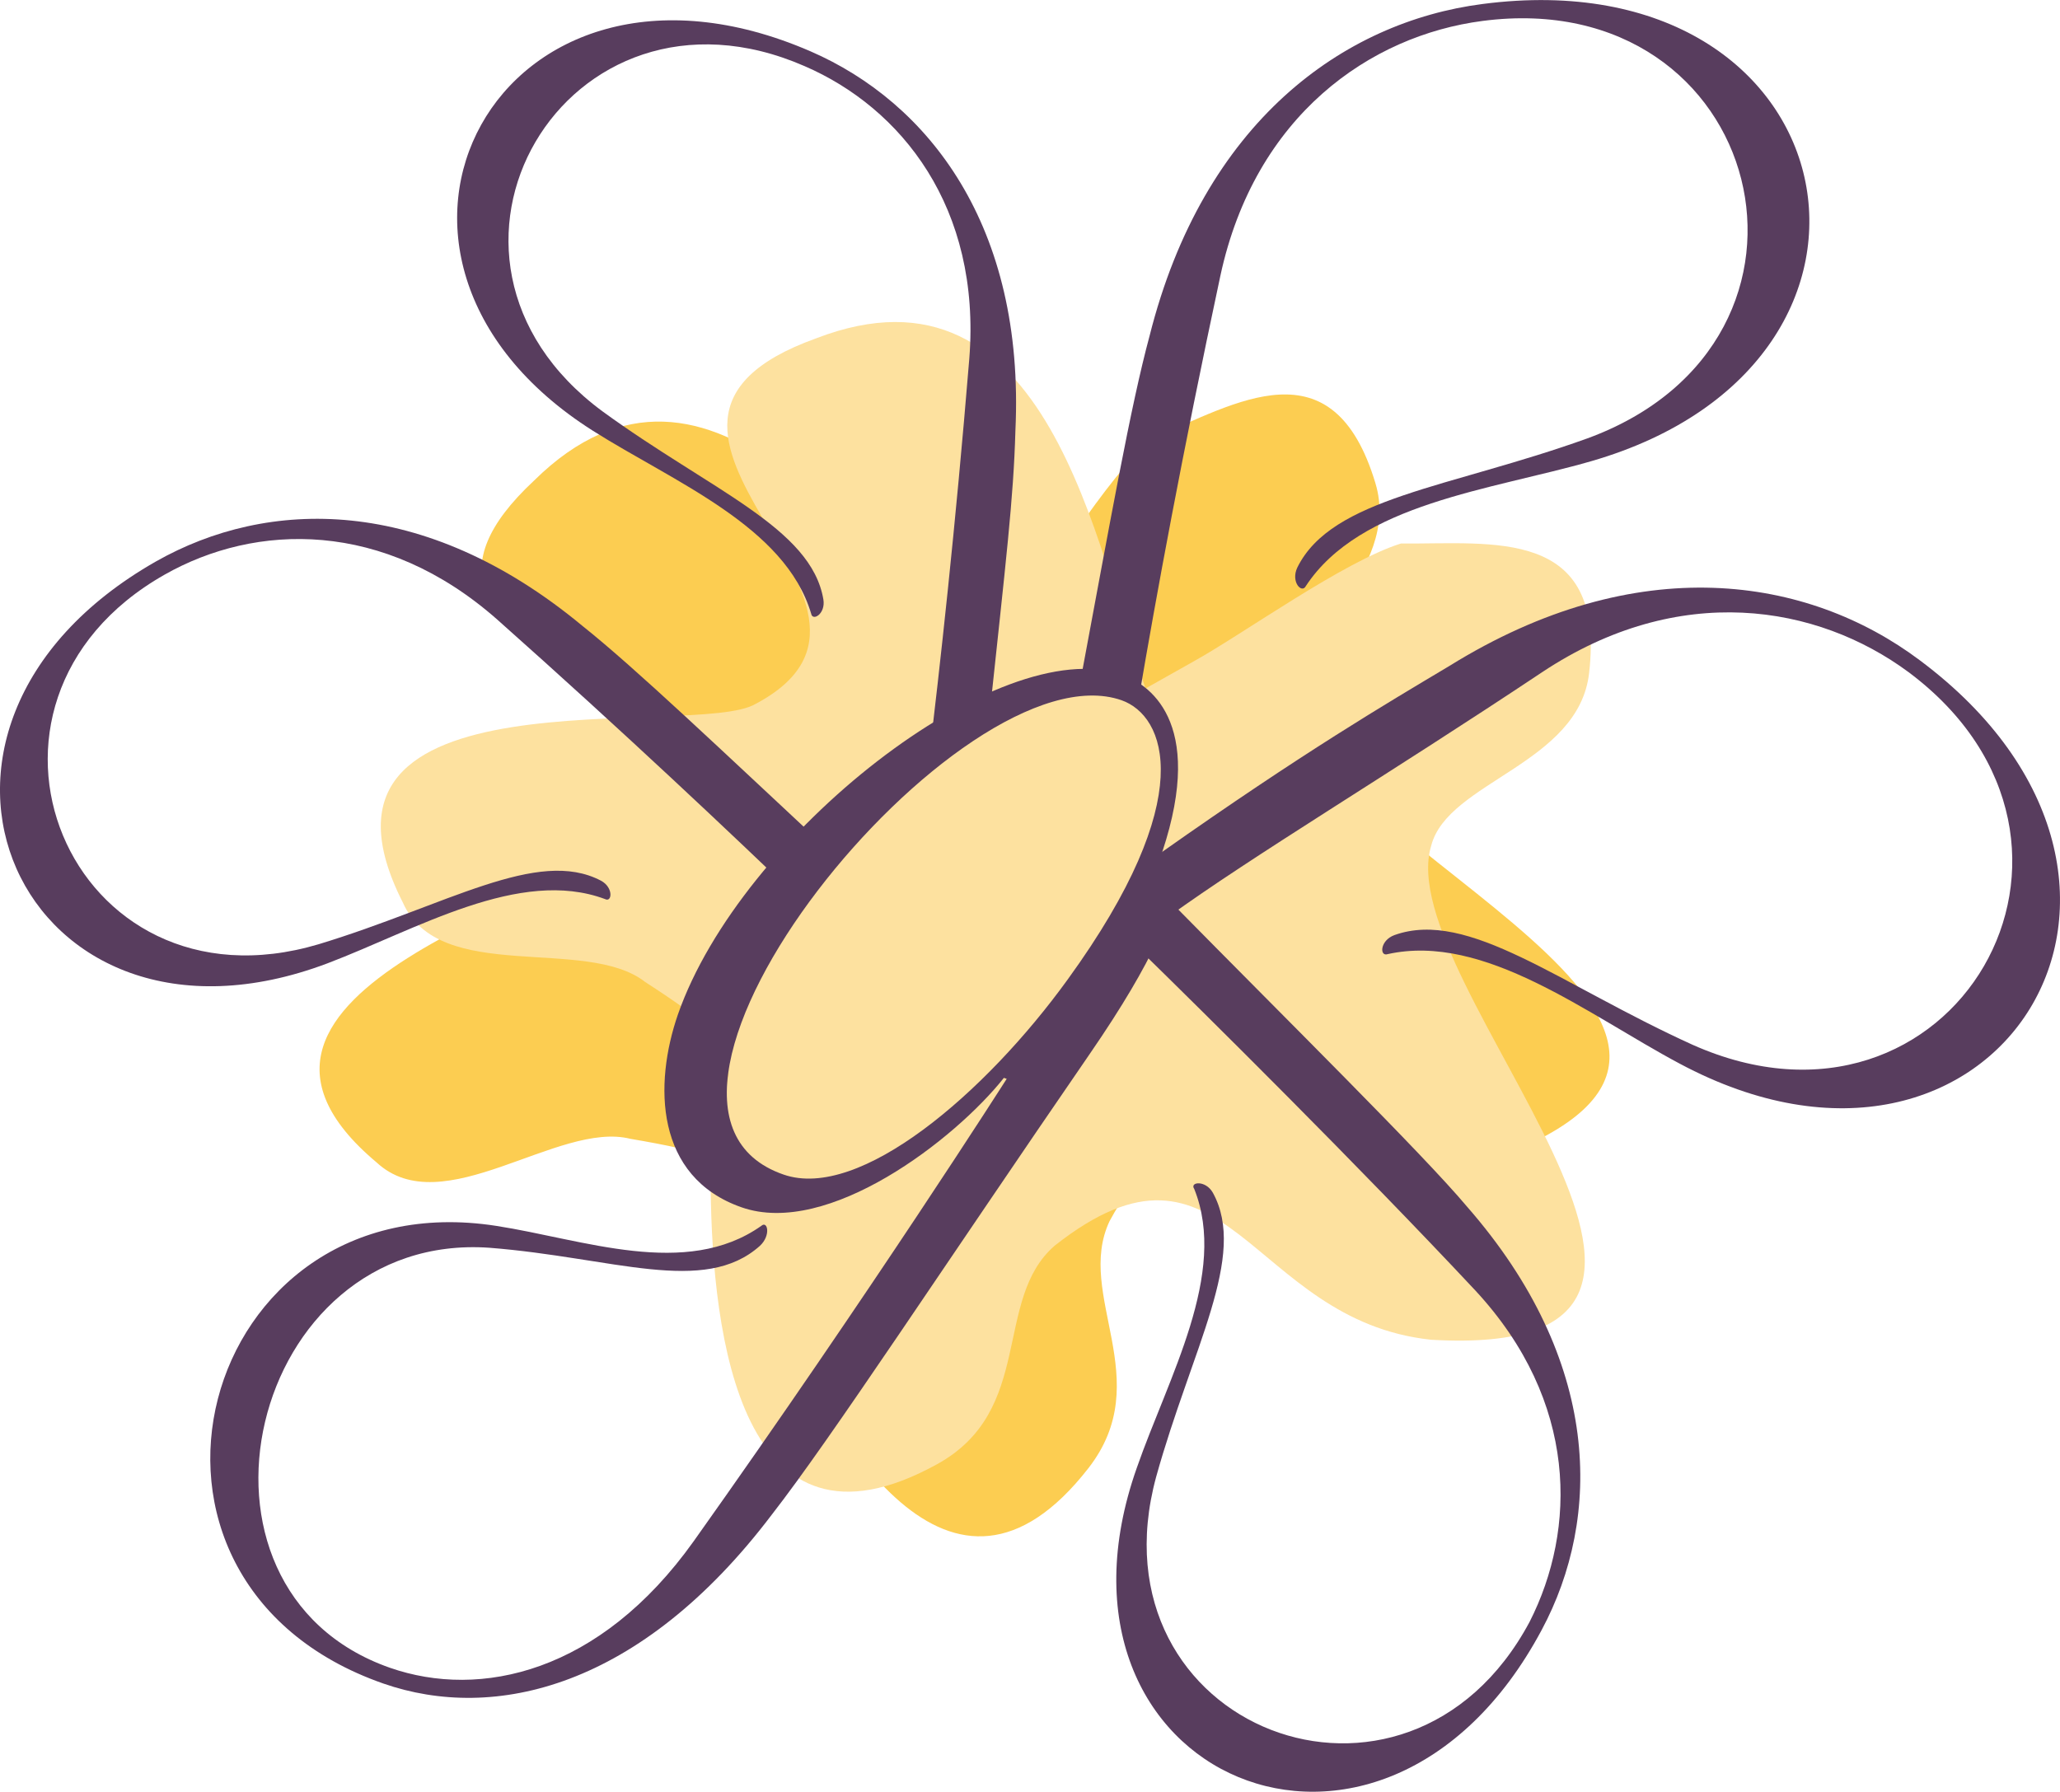
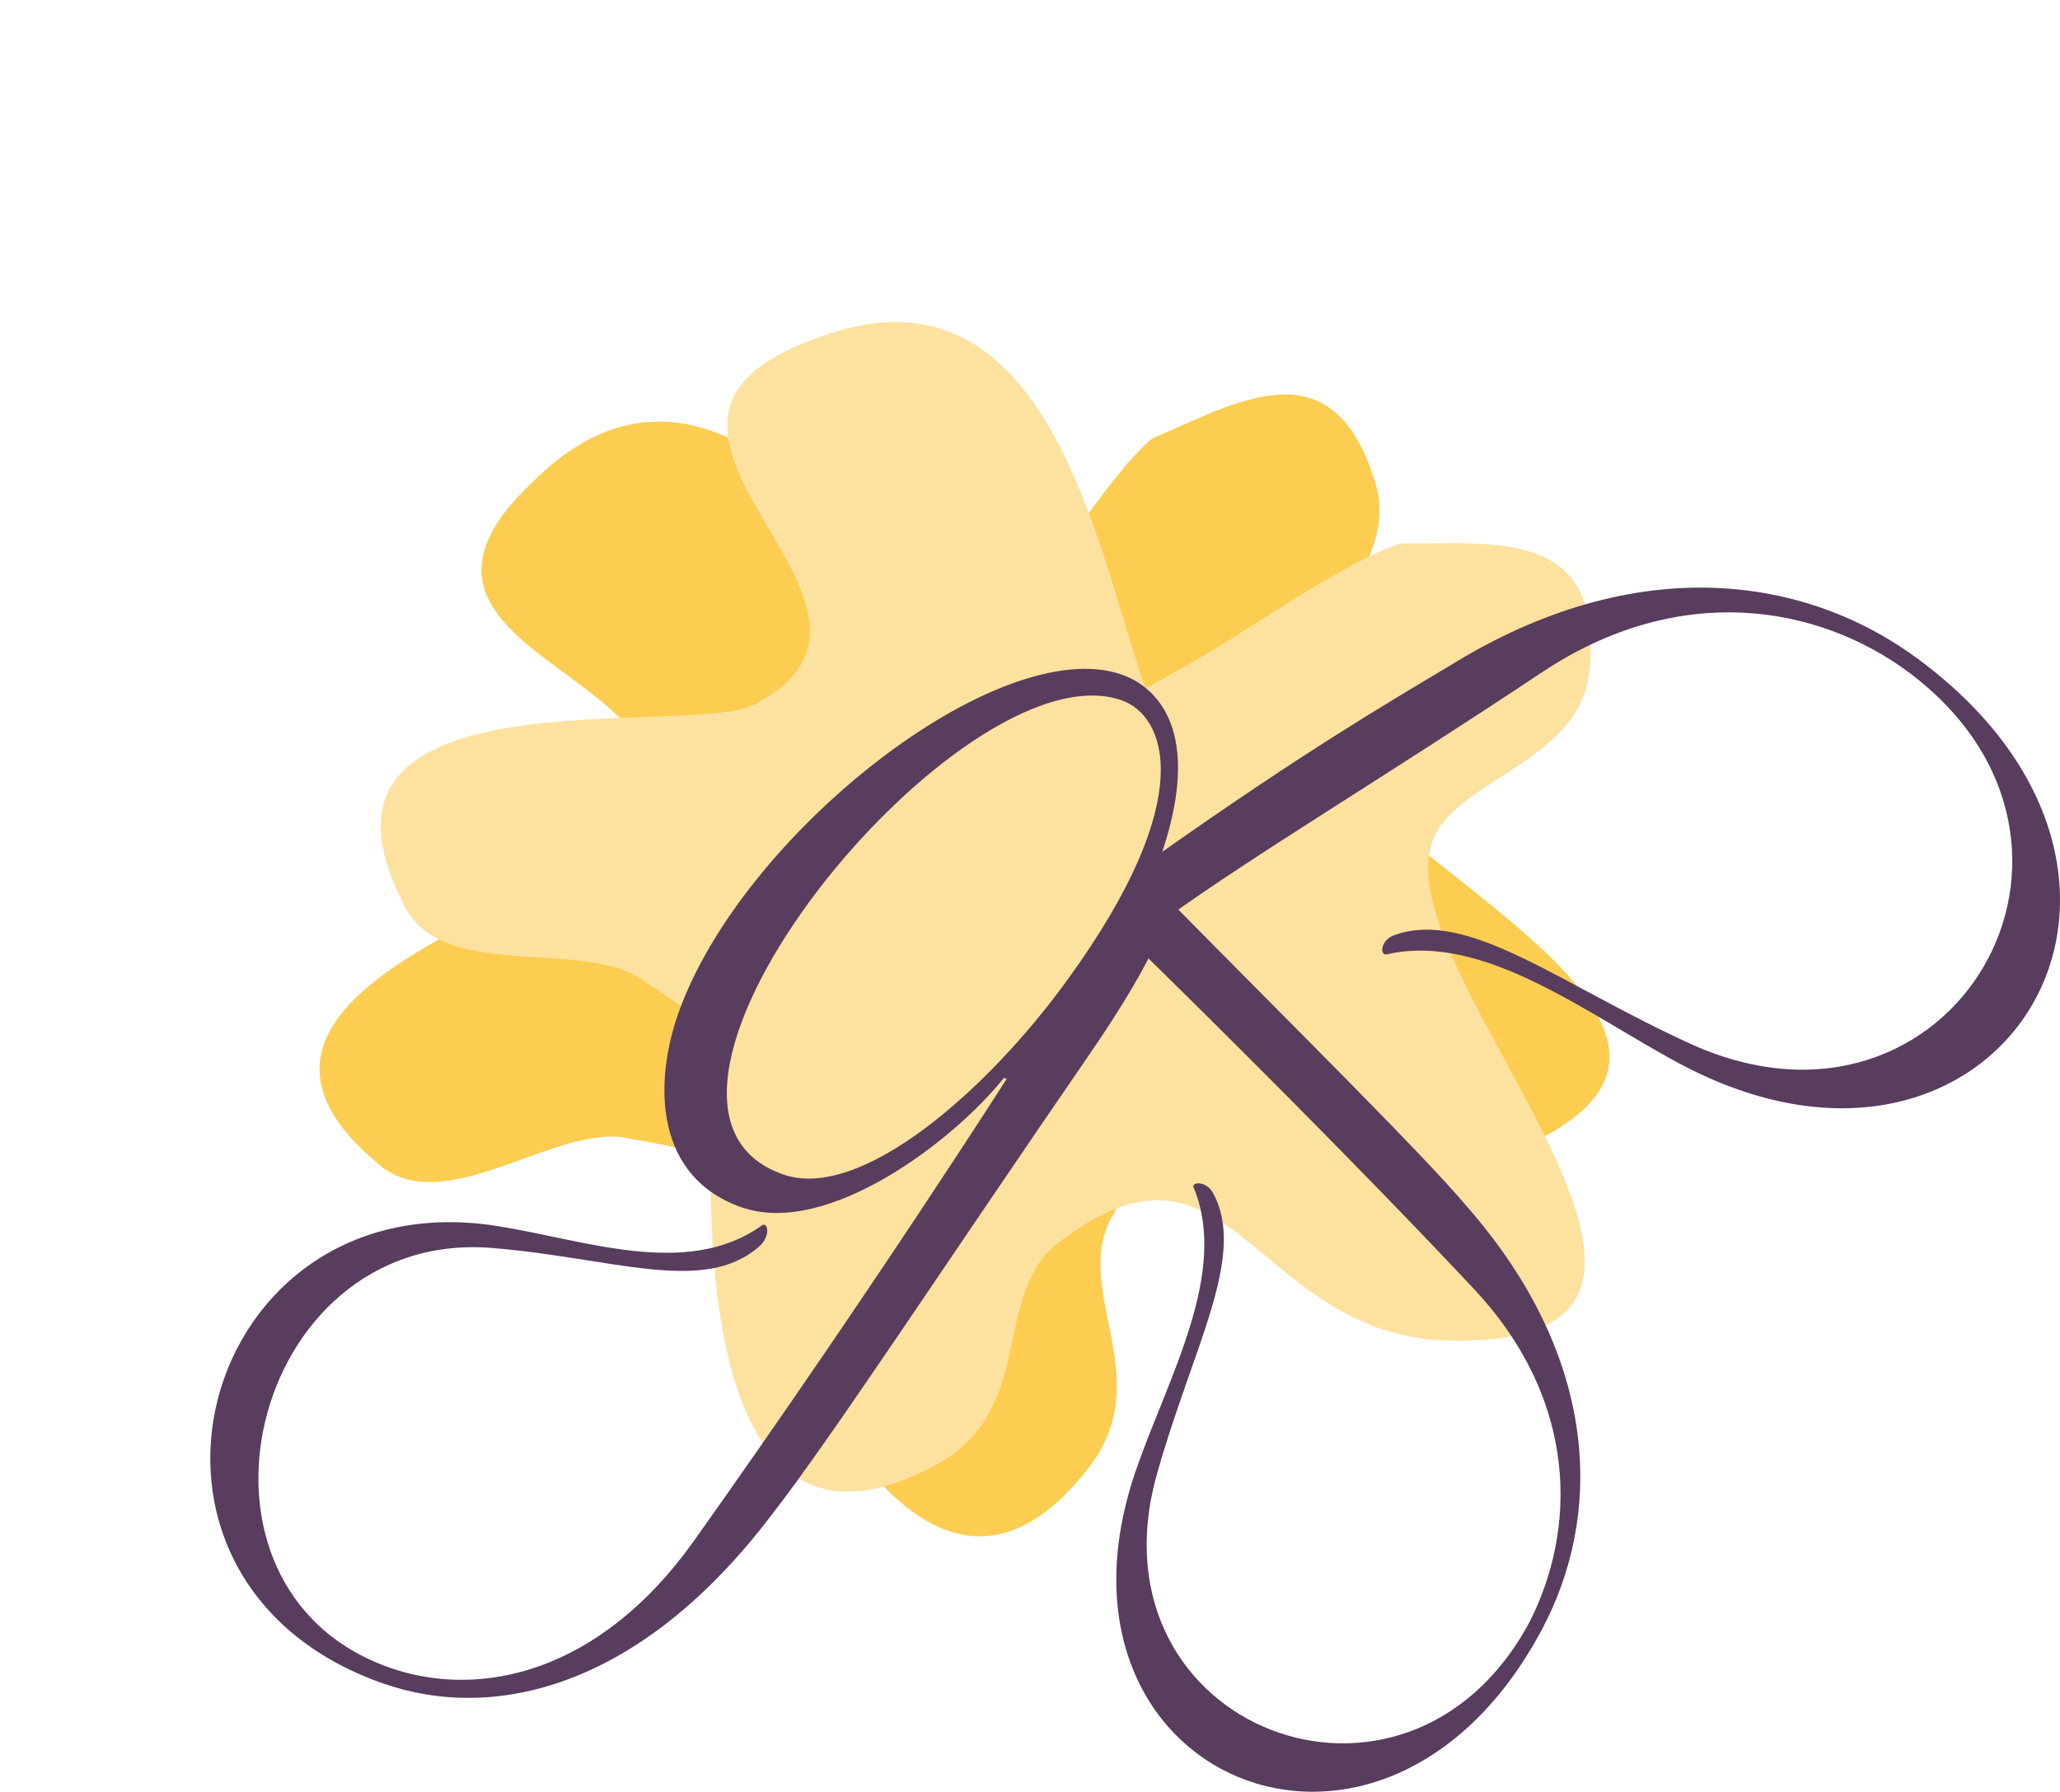
<svg xmlns="http://www.w3.org/2000/svg" viewBox="0 0 87.54 76.15">
  <defs>
    <style>.cls-1{fill:#fccd51;}.cls-2{fill:#fde19f;}.cls-3{fill:#583d5e;}</style>
  </defs>
  <g id="Layer_2" data-name="Layer 2">
    <g id="Layer_1-2" data-name="Layer 1">
      <path class="cls-1" d="M41.38,28.58C37.17,24,30.22,13,22.7,20.42c-8.25,7.69,9.38,8.28,3.77,15.28C24.76,38.11,7.29,42.09,16,49.4c2.81,2.61,7.71-1.78,10.79-1,6.42,1.09,4,1.49,6,7,2.52,5.68,7.61,14.51,13.46,7,2.93-3.76-.58-7.35.9-10.5,4.45-8.2,8.83-.35,16.27-2.63C78.06,43.92,55.79,36,55.19,29.93c-.43-2.77,4.39-5.64,3.26-9.39-1.8-6-5.9-3.42-9.5-1.9-1.94,1.66-4.64,6.17-6.1,8.05" />
      <path class="cls-2" d="M48.68,29.26c-2.07-5.85-4.12-18.69-14-14.88-10.61,3.81,5.36,11.32-2.56,15.53-2.53,1.54-20.15-1.7-15,8.45,1.55,3.5,7.78,1.41,10.29,3.37,5.47,3.54,3.07,2.94,2.79,8.77.07,6.22,1.26,16.34,9.62,11.73,4.17-2.3,2.36-7,5-9.29,7.32-5.77,8.24,3.18,16,4,15.54.9-1.79-15.17,0-21,.7-2.72,6.27-3.46,6.71-7.34.71-6.21-4.07-5.47-8-5.5-2.43.76-6.7,3.84-8.79,5" />
-       <path class="cls-3" d="M41.19,15.25c.51-6.44-2.9-10.67-7-12.44C24.06-1.61,16.7,10.91,25.6,17.48c4.59,3.35,8.88,4.95,9.39,8,.1.61-.46.94-.52.6-1.1-3.71-5.84-5.6-9.27-7.77-11.75-7.44-4-21.87,9.24-16.13,5,2.17,9.12,7.4,8.71,16.12-.08,2.9-.4,5.49-1.12,12.28-.71-.13-1.72,2-2.58,1.85C39.94,28.39,40.6,22.45,41.19,15.25Z" />
      <path class="cls-3" d="M62.69,54.84C67.08,59.57,67,65,65,68.93c-5.23,9.77-18.77,4.52-15.87-6.16,1.52-5.47,3.89-9.4,2.41-12.08-.31-.55-1-.46-.79-.16,1.44,3.6-1.1,8-2.44,11.85C43.67,75.51,58.71,82,65.51,69.28c2.57-4.79,2.56-11.45-3.17-18-1.86-2.22-7.72-8-12.5-12.86-.47.54-1,1.15-1.53,1.83C51.26,43.13,57.73,49.54,62.69,54.84Z" />
-       <path class="cls-3" d="M51.86,11.72C53.33,4.9,58.23,1.51,63,.89c12-1.57,15.83,13.57,4.46,17.74-5.86,2.11-10.86,2.51-12.33,5.49-.29.61.19,1.12.36.79,2.31-3.52,7.86-4.08,12.13-5.31C82.29,15.36,78.65-1.87,63,.17c-5.9.76-11.86,5-14.15,14.11-.81,3-1.64,7.72-3,15,.78.07,1.59.36,2.54.43C49.13,25.34,50.23,19.34,51.86,11.72Z" />
-       <path class="cls-3" d="M21.14,26.34C16.3,22.06,10.86,22.23,7,24.42c-9.64,5.46-4.07,18.87,6.54,15.71,5.44-1.65,9.3-4.12,12-2.7.54.29.47.94.17.78-3.63-1.35-8,1.29-11.79,2.73C.93,45.85-5.91,31,6.63,23.86,11.36,21.18,18,21,24.75,26.6c2.26,1.8,5.81,5.19,10.81,9.85-.53.48-.8,1.32-1.46,1.89C31.17,35.52,26.53,31.13,21.14,26.34Z" />
      <path class="cls-3" d="M65.53,28.57c5.82-3.87,11.69-2.88,15.58,0,9.71,7.26,1.88,20.77-9.19,15.83-5.66-2.57-9.52-5.78-12.66-4.66-.63.23-.64.93-.29.81,4.11-.91,8.48,2.56,12.4,4.65C84.82,52.4,94.22,37.5,81.58,28.06c-4.76-3.57-12-4.72-20,.25-2.68,1.6-6.17,3.65-12.2,7.9.52.59-.38,2,.26,2.76C53.2,36.39,59.05,32.89,65.53,28.57Z" />
      <path class="cls-3" d="M42.66,45.81c-2.07,2.61-7.47,6.79-11.15,5.5s-3.73-5.23-2.7-8.2c2.67-7.64,13.65-16.25,18.86-14.44,1.07.37,3.59,1.91,1.72,7.54,0,0,2.56.39-3.08,8.58-6.19,9-11,16.36-13.51,19.58-5.59,7.38-11.8,8.82-16.51,7.18C3.81,67.19,8.42,50.13,21.09,52.1c3.69.57,8.06,2.26,11.26,0,.27-.24.42.41-.06.85-2.37,2.12-6.25.49-11.49.08C10.58,52.31,7,67.53,16.57,70.88c3.84,1.34,8.92.22,12.91-5.38,7.58-10.67,13.3-19.65,13.3-19.65ZM33.3,49.92c3.23,1.12,8.57-3.45,12.07-8.29,5.63-7.76,4.14-11.22,2.29-11.87C40.84,27.38,24.83,47,33.3,49.92Z" />
    </g>
  </g>
</svg>